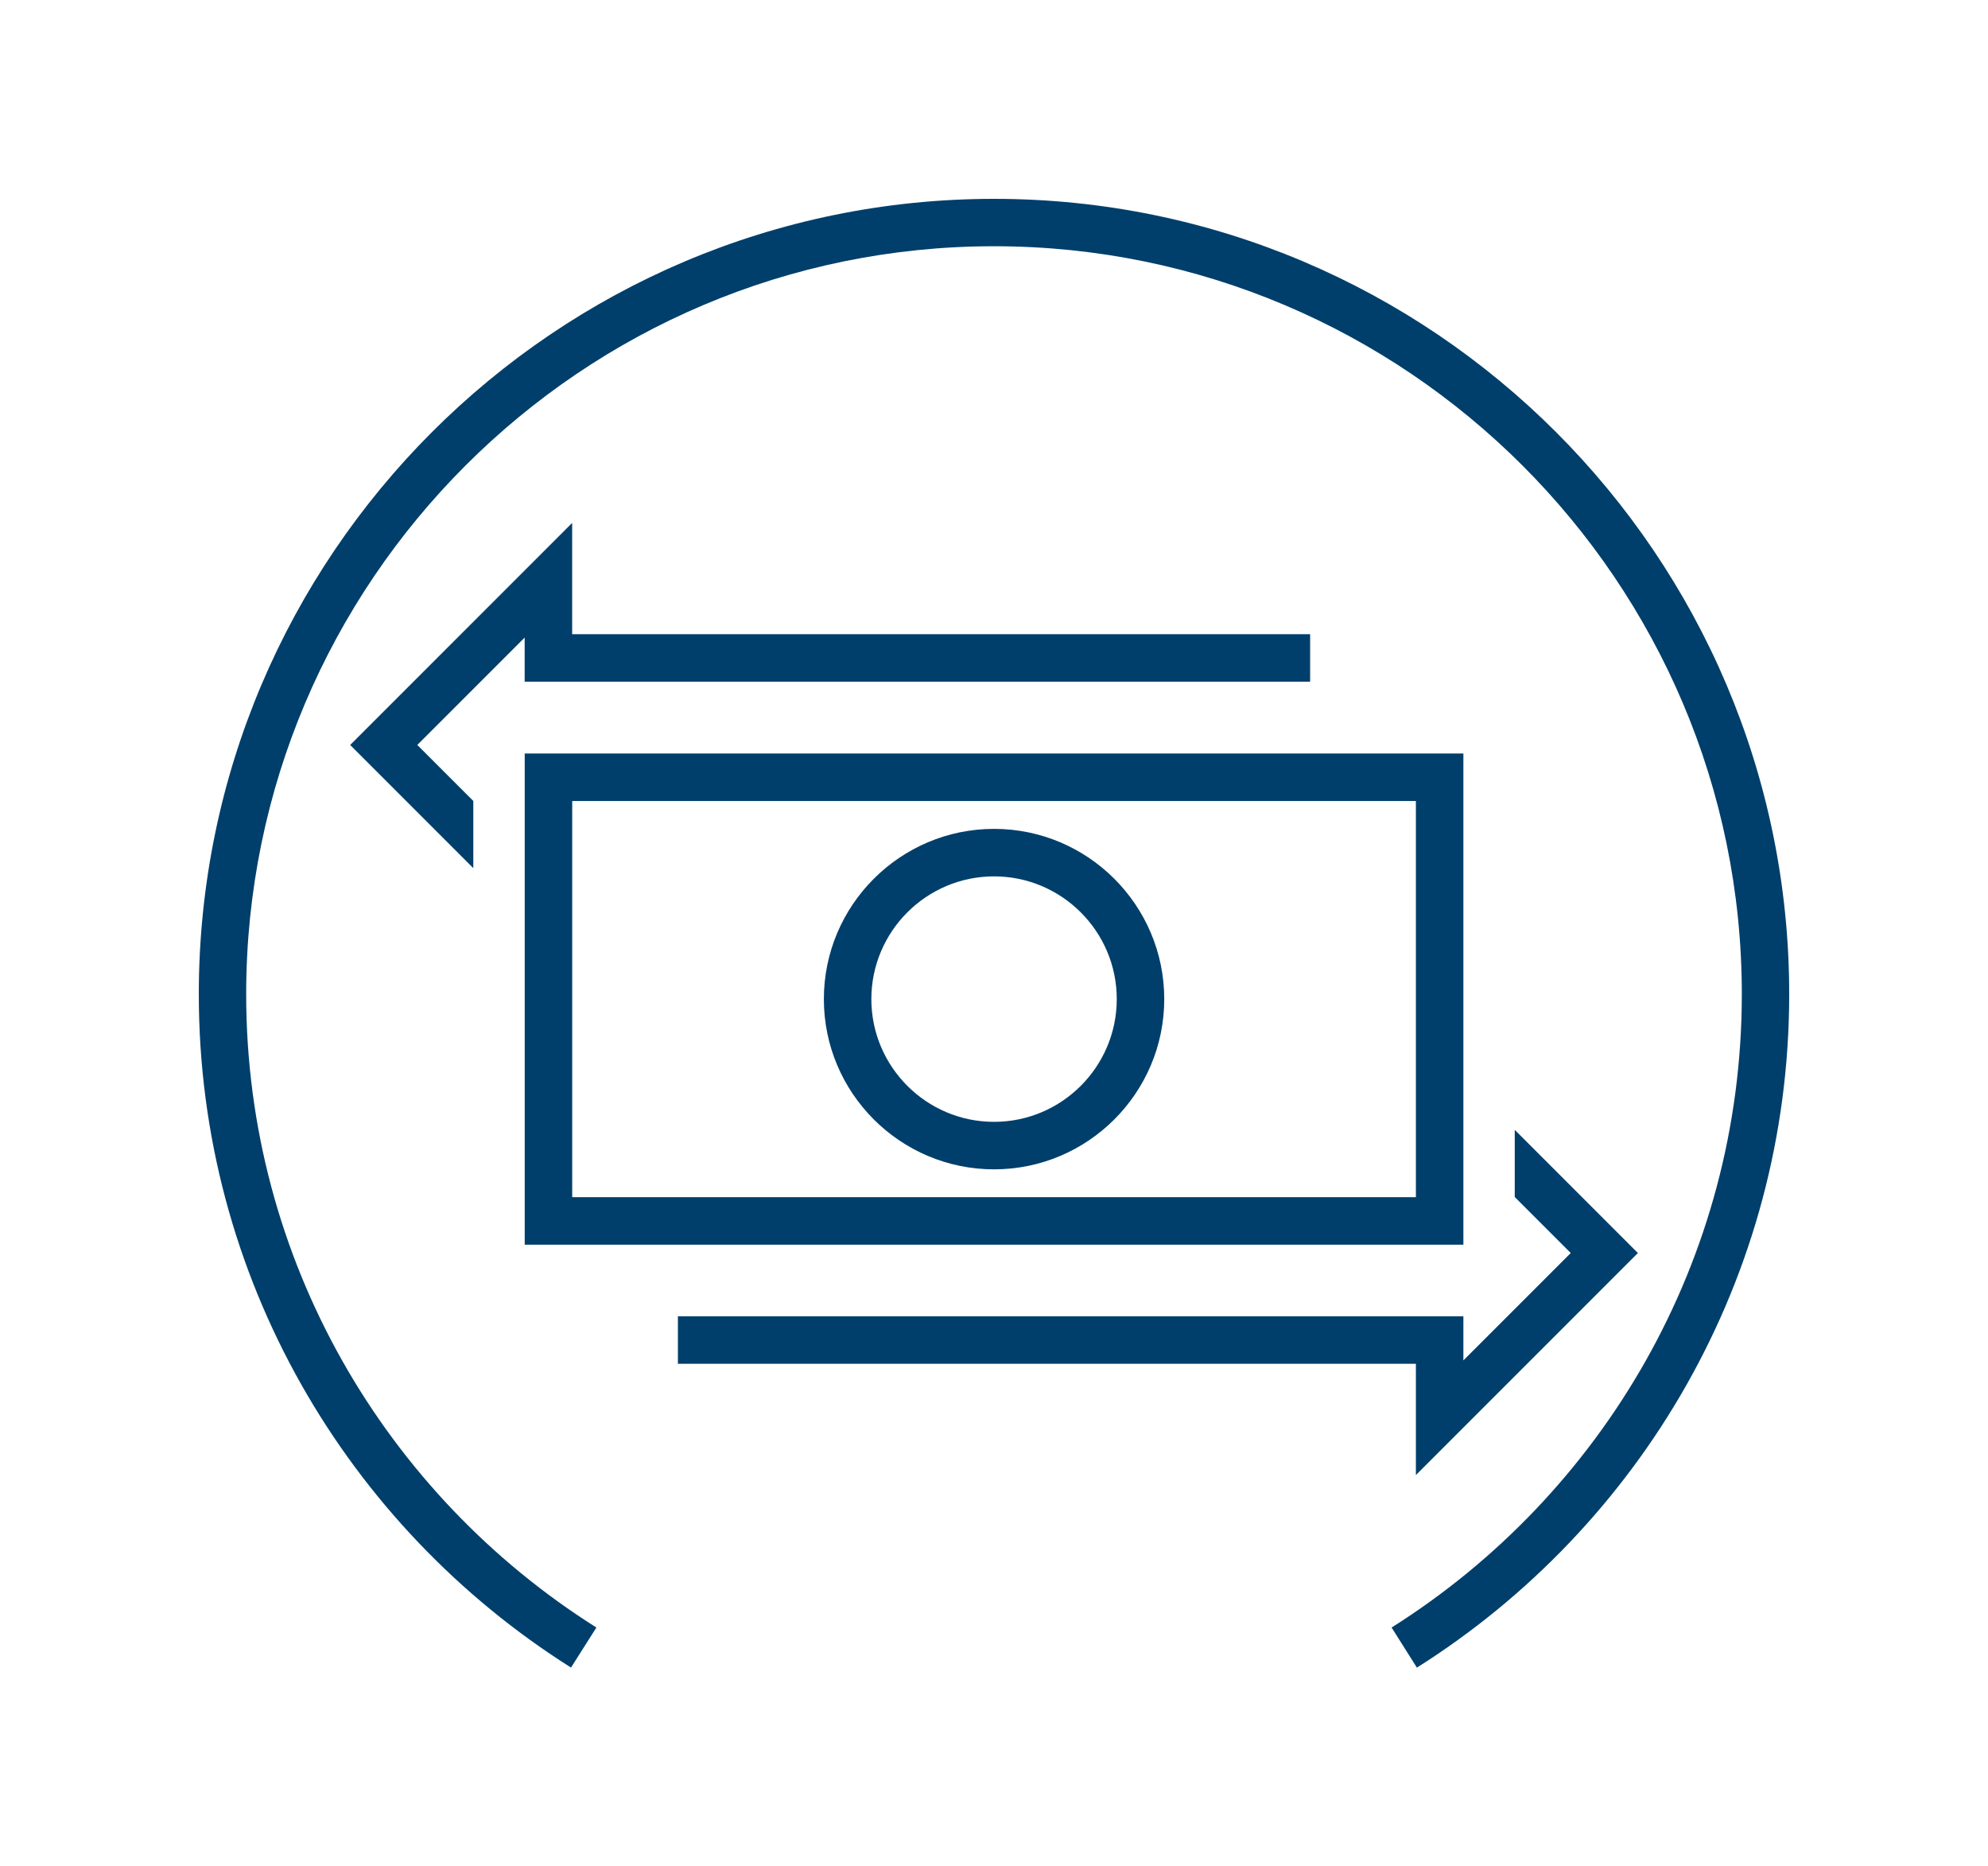
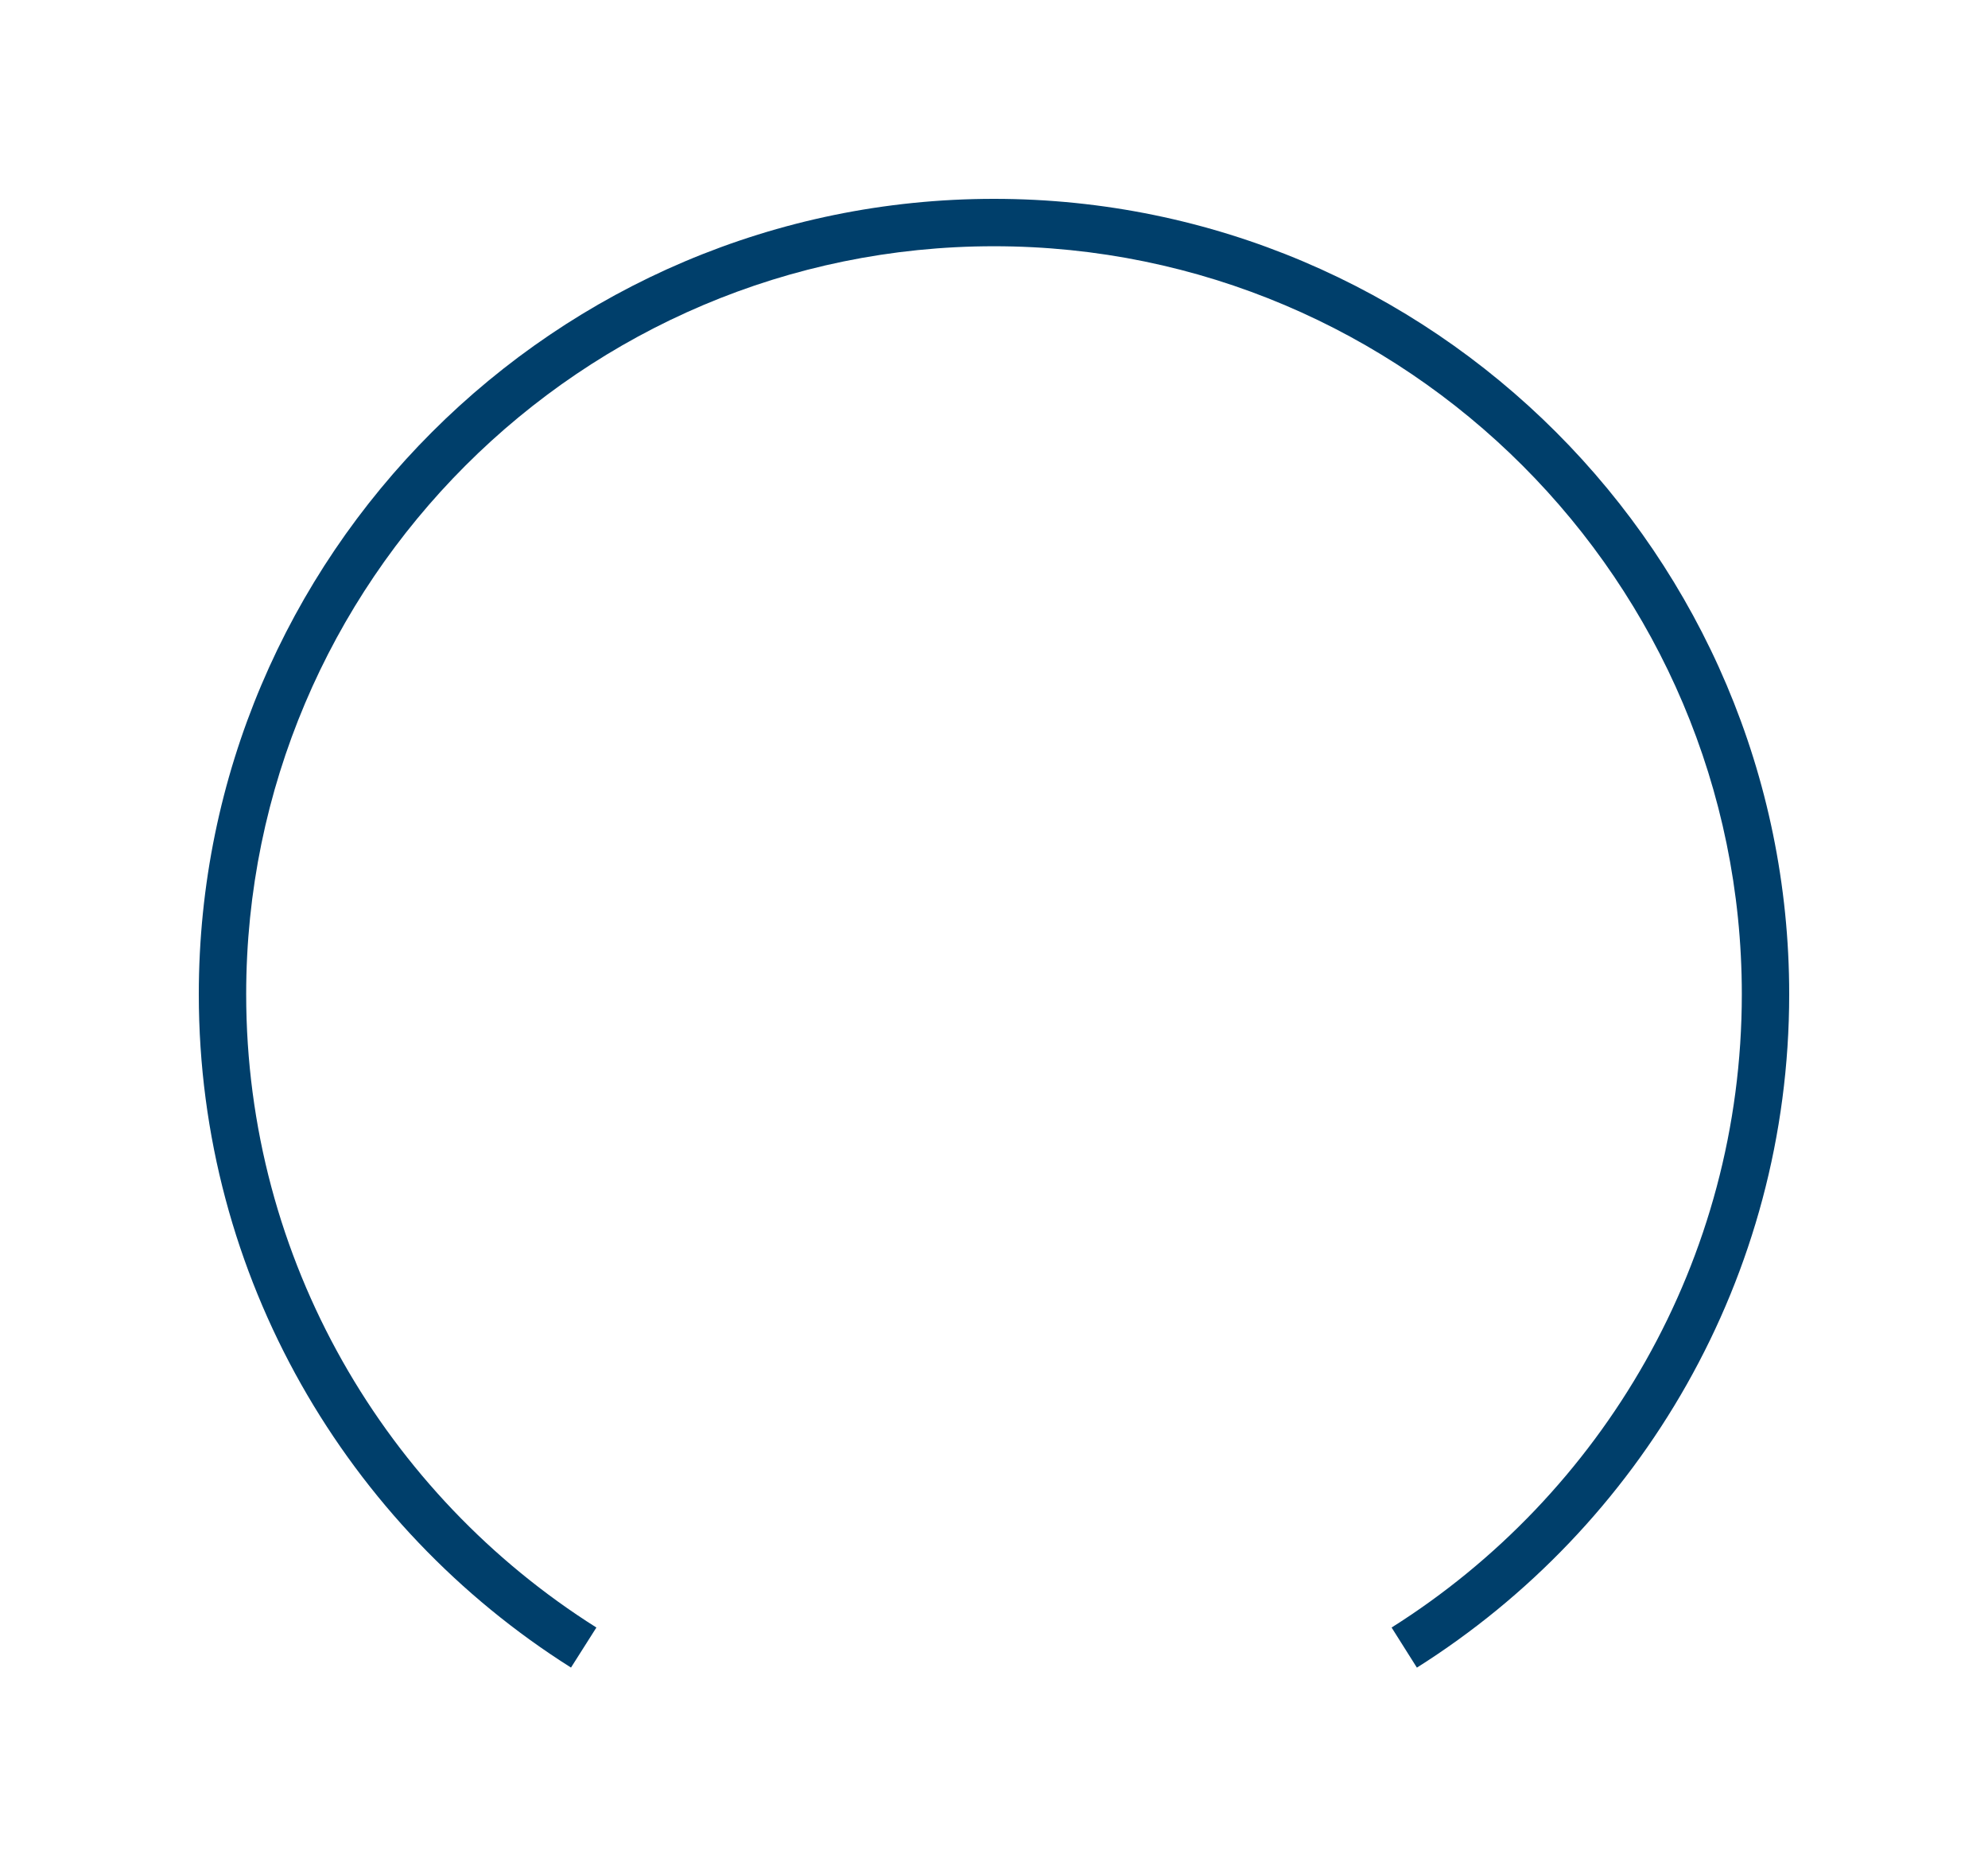
<svg xmlns="http://www.w3.org/2000/svg" version="1.1" x="0px" y="0px" viewBox="0 0 360 337.89" style="enable-background:new 0 0 360 337.89;" xml:space="preserve">
  <style type="text/css">
	.st0{display:none;}
	.st1{fill:#003F6B;}
</style>
  <g id="GUIDES" class="st0">
</g>
  <g id="Circle">
    <g>
      <path class="st1" d="M252,294.65c38.07-23.99,63.42-66.42,63.42-114.65c0-74.67-60.75-135.42-135.42-135.42    c-74.67,0-135.42,60.75-135.42,135.42c0,48.23,25.35,90.65,63.42,114.65l-4.6,7.25C62.94,276.37,36,231.27,36,180    c0-79.4,64.6-144,144-144c79.4,0,144,64.6,144,144c0,51.28-26.95,96.39-67.42,121.91L252,294.65z" />
    </g>
  </g>
  <g id="Icon">
-     <path class="st1" d="M265,225.34H95.02v-88.92H265V225.34z M103.62,216.74H256.4v-71.72H103.62V216.74z M180.01,211.7   c-16.99,0-30.82-13.83-30.82-30.82s13.83-30.82,30.82-30.82c16.99,0,30.82,13.83,30.82,30.82S197,211.7,180.01,211.7z    M180.01,158.66c-12.25,0-22.22,9.97-22.22,22.22s9.97,22.22,22.22,22.22c12.25,0,22.22-9.97,22.22-22.22   S192.26,158.66,180.01,158.66z M103.61,114.82V94.67l-40.2,40.2l22.3,22.3v-12.16l-10.14-10.14l19.44-19.44v7.99h142.24v-8.6   H103.61z M256.4,246.9v20.15l40.2-40.2l-22.3-22.3v12.16l10.14,10.14L265,246.29v-7.99H122.76v8.6H256.4z" />
-   </g>
+     </g>
</svg>